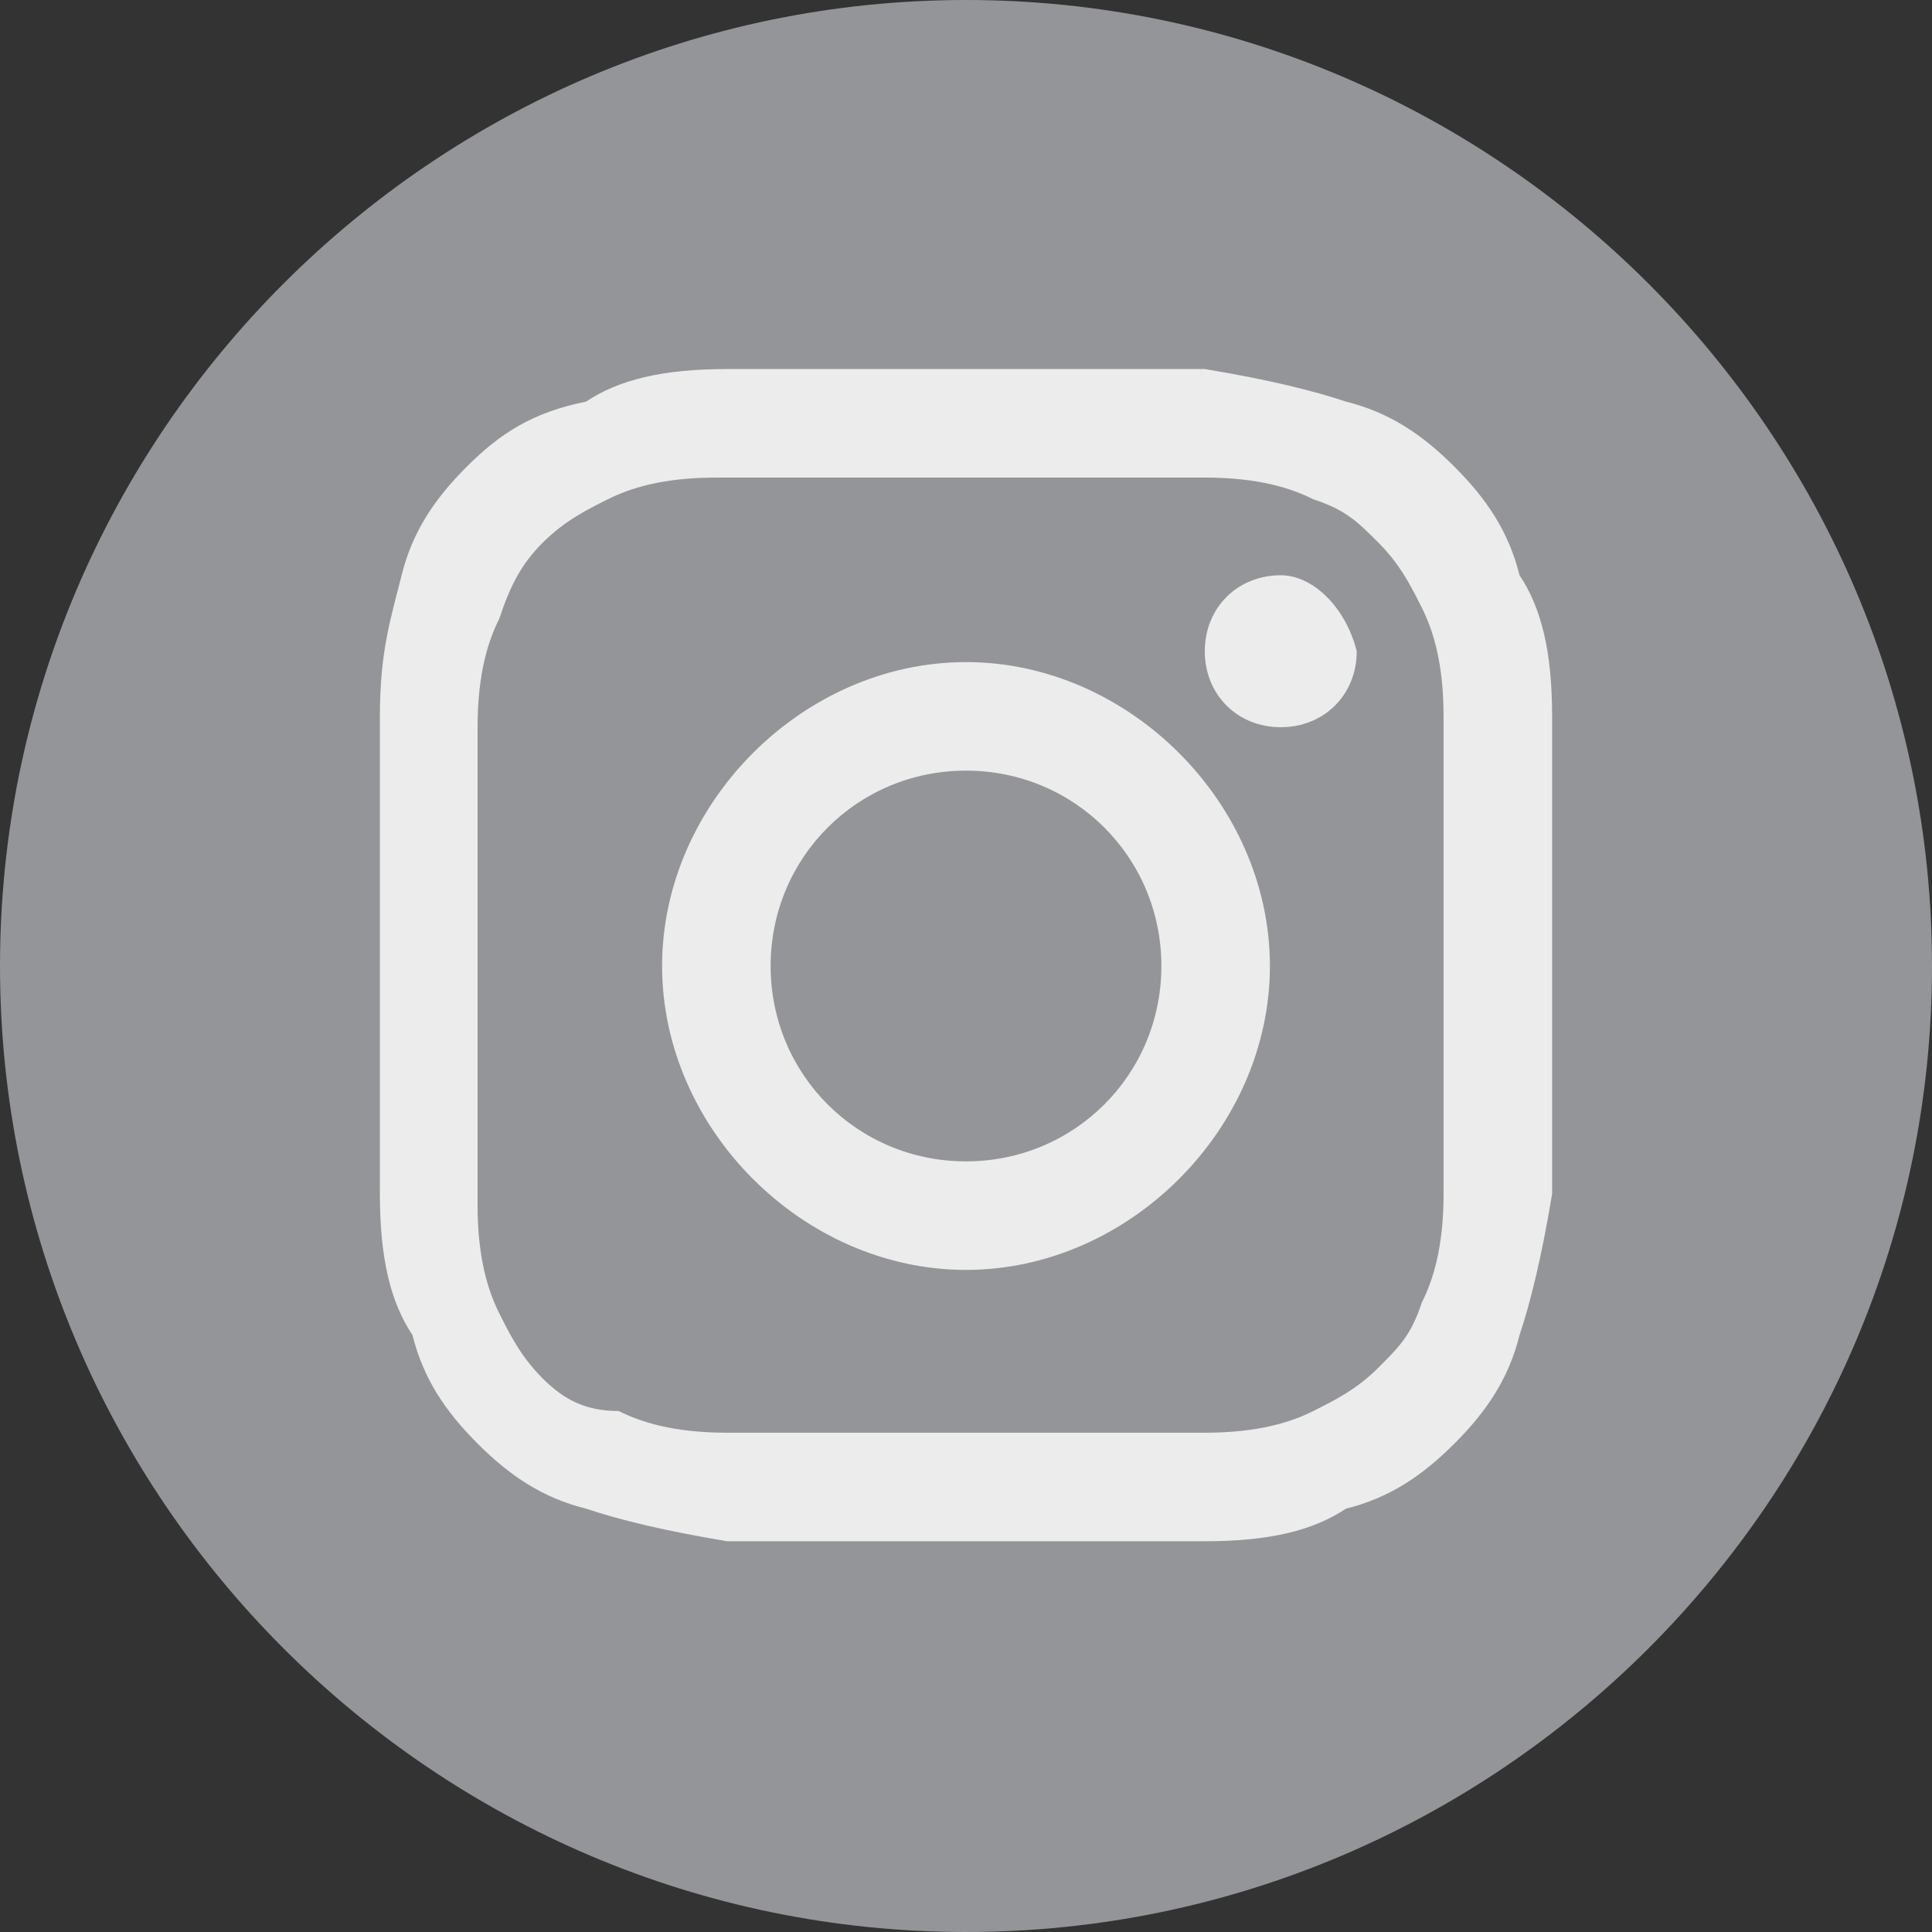
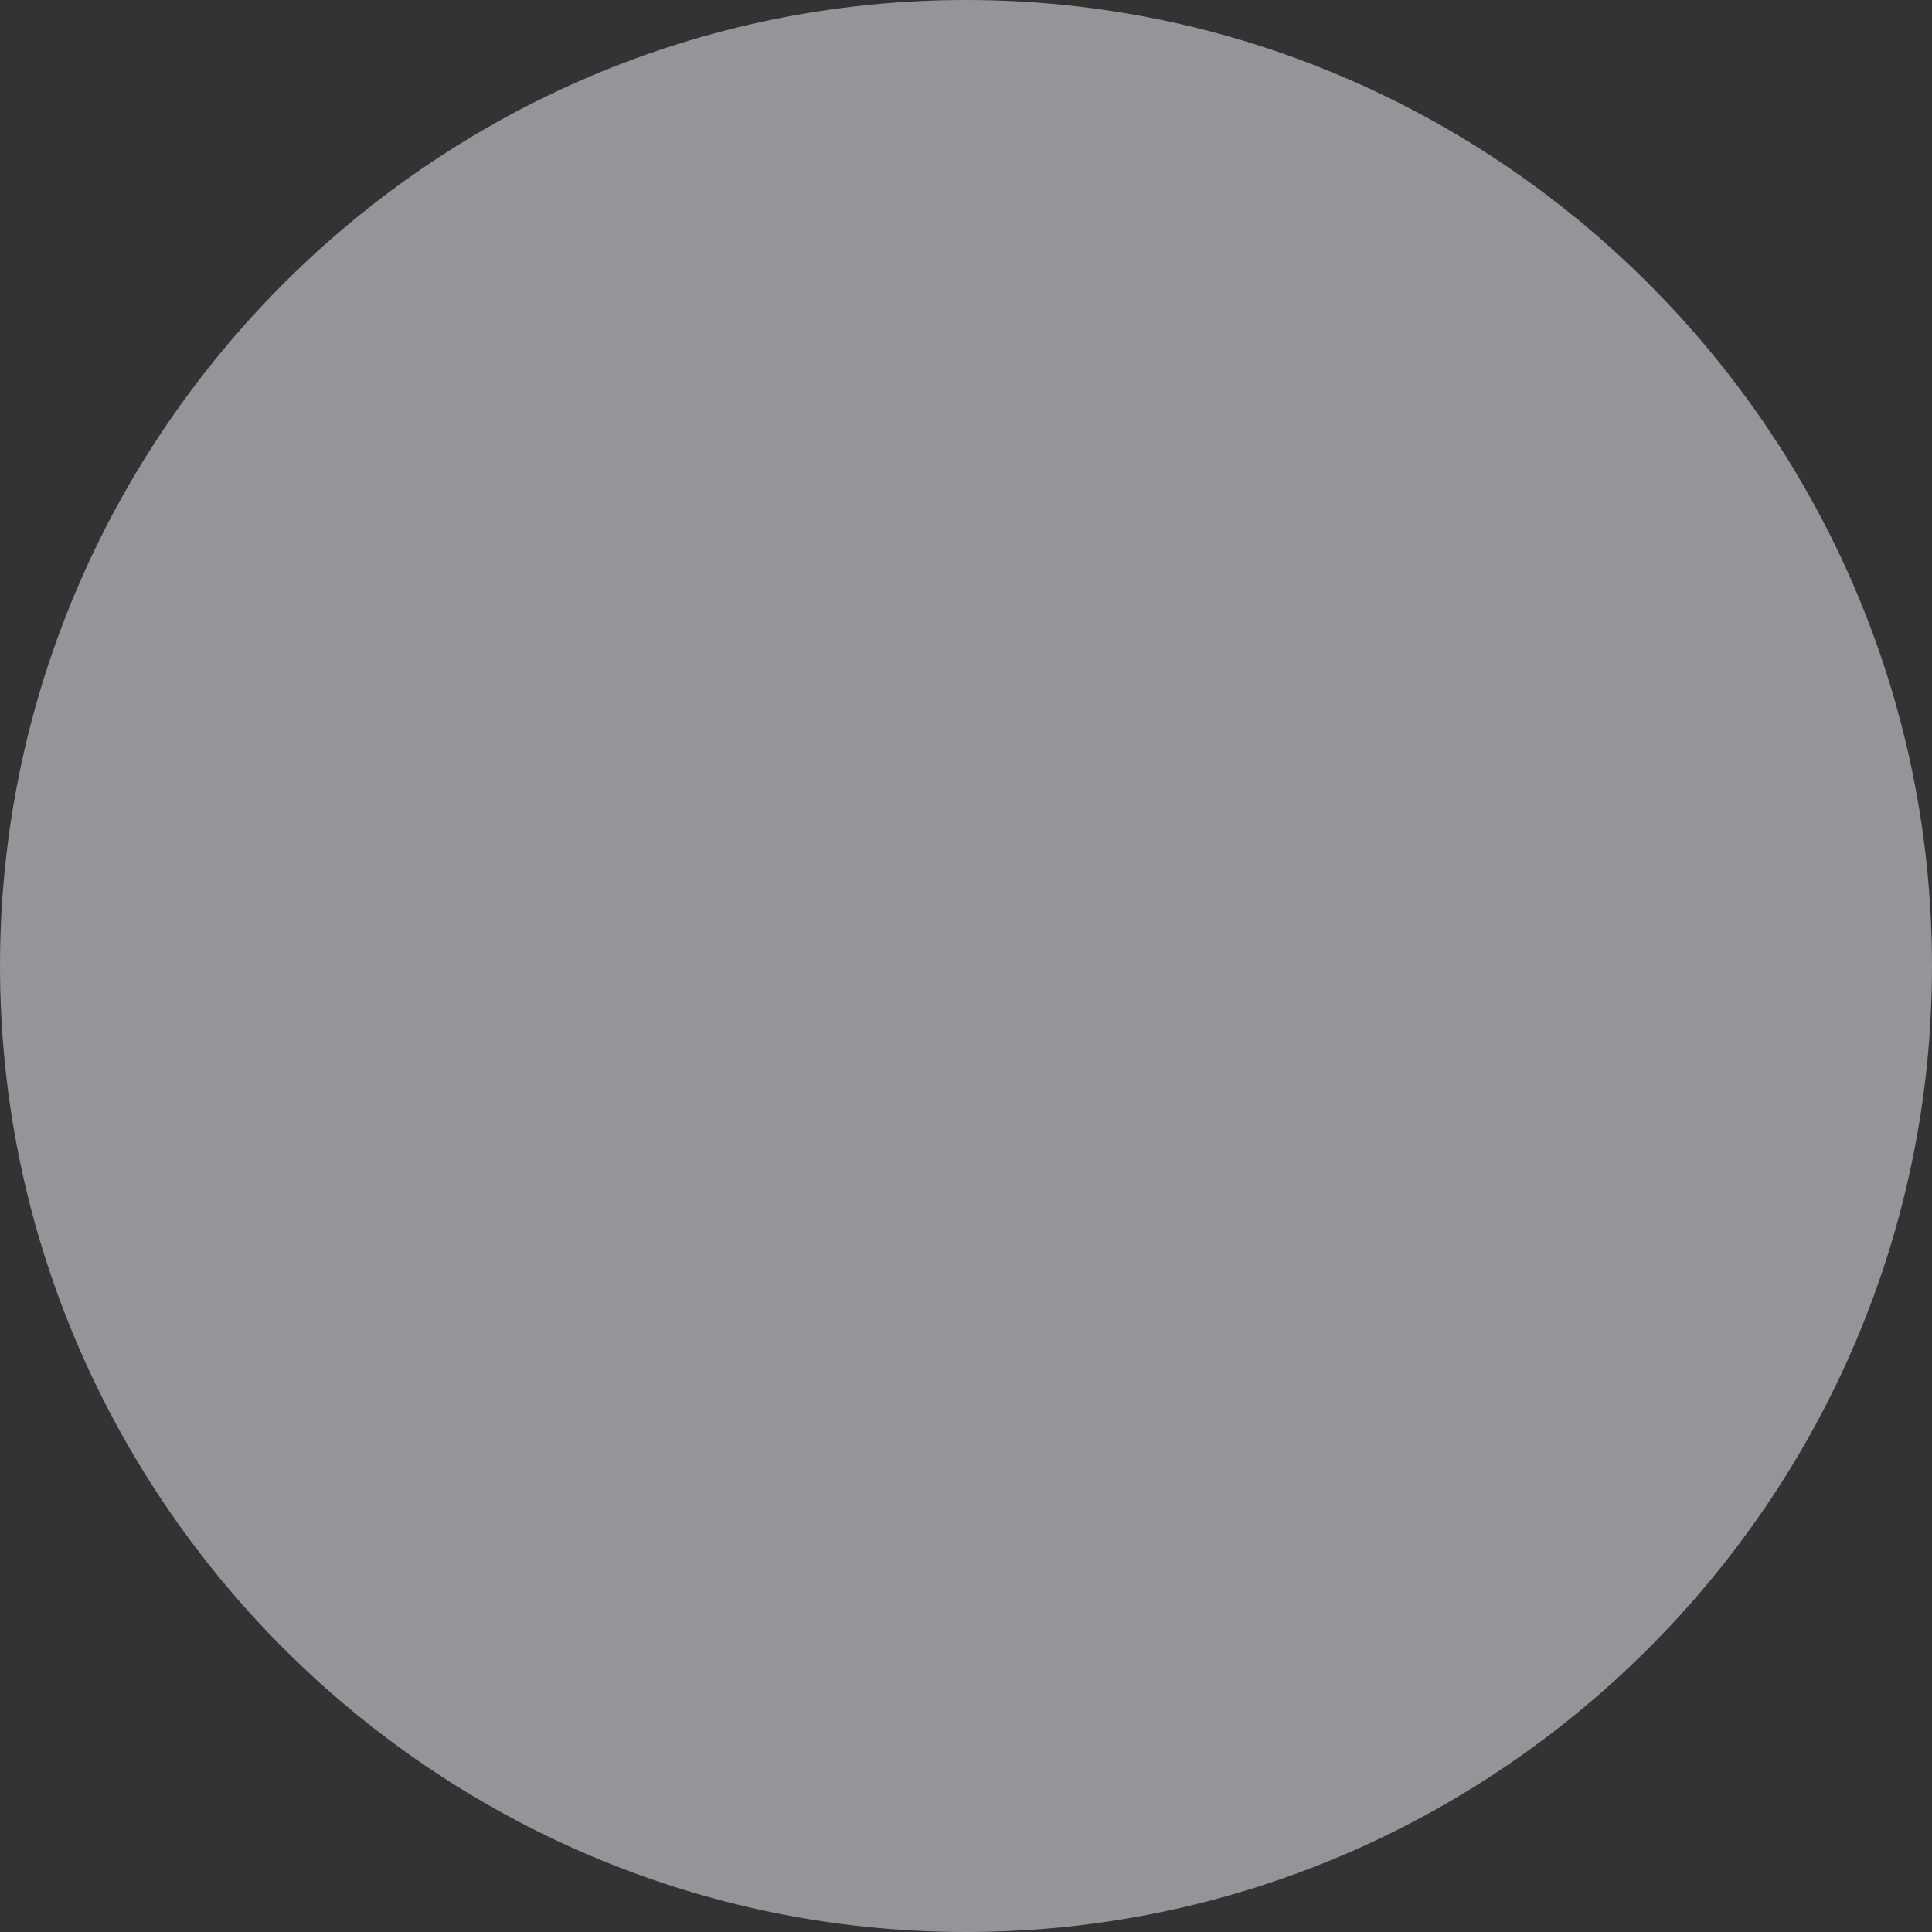
<svg xmlns="http://www.w3.org/2000/svg" version="1.1" id="Capa_1" x="0px" y="0px" viewBox="0 0 17.8 17.8" style="enable-background:new 0 0 17.8 17.8;" xml:space="preserve">
  <rect x="0" y="0" width="17.8" height="17.8" fill="#333333" stroke="none" />
  <style type="text/css">
	.st0{fill:#939598;}
	.st1{fill:#EBECEB;}
</style>
  <path class="st0" d="M0,8.9C0,4,4,0,8.9,0s8.9,4,8.9,8.9s-4,8.9-8.9,8.9c0,0,0,0,0,0C4,17.8,0,13.8,0,8.9C0,8.9,0,8.9,0,8.9" />
-   <path class="st1" d="M8.9,3.4c-1.5,0-1.7,0-2.2,0c-0.6,0-1,0.1-1.3,0.3C4.9,3.8,4.6,4,4.3,4.3C4,4.6,3.8,4.9,3.7,5.3  C3.6,5.7,3.5,6,3.5,6.6c0,0.6,0,0.8,0,2.2s0,1.7,0,2.2c0,0.6,0.1,1,0.3,1.3c0.1,0.4,0.3,0.7,0.6,1c0.3,0.3,0.6,0.5,1,0.6  c0.3,0.1,0.7,0.2,1.3,0.3c0.6,0,0.8,0,2.2,0c1.5,0,1.7,0,2.2,0c0.6,0,1-0.1,1.3-0.3c0.4-0.1,0.7-0.3,1-0.6c0.3-0.3,0.5-0.6,0.6-1  c0.1-0.3,0.2-0.7,0.3-1.3c0-0.6,0-0.8,0-2.2s0-1.7,0-2.2c0-0.6-0.1-1-0.3-1.3c-0.1-0.4-0.3-0.7-0.6-1c-0.3-0.3-0.6-0.5-1-0.6  c-0.3-0.1-0.7-0.2-1.3-0.3C10.5,3.4,10.4,3.4,8.9,3.4L8.9,3.4z M8.4,4.4c0.1,0,0.3,0,0.5,0c1.5,0,1.6,0,2.2,0c0.5,0,0.8,0.1,1,0.2  c0.3,0.1,0.4,0.2,0.6,0.4c0.2,0.2,0.3,0.4,0.4,0.6c0.1,0.2,0.2,0.5,0.2,1c0,0.6,0,0.7,0,2.2s0,1.6,0,2.2c0,0.5-0.1,0.8-0.2,1  c-0.1,0.3-0.2,0.4-0.4,0.6c-0.2,0.2-0.4,0.3-0.6,0.4c-0.2,0.1-0.5,0.2-1,0.2c-0.6,0-0.7,0-2.2,0c-1.5,0-1.6,0-2.2,0  c-0.5,0-0.8-0.1-1-0.2C5.4,13,5.2,12.9,5,12.7s-0.3-0.4-0.4-0.6c-0.1-0.2-0.2-0.5-0.2-1c0-0.6,0-0.7,0-2.2s0-1.6,0-2.2  c0-0.5,0.1-0.8,0.2-1C4.7,5.4,4.8,5.2,5,5c0.2-0.2,0.4-0.3,0.6-0.4c0.2-0.1,0.5-0.2,1-0.2C7.2,4.4,7.4,4.4,8.4,4.4L8.4,4.4z   M11.8,5.3c-0.4,0-0.7,0.3-0.7,0.7c0,0.4,0.3,0.7,0.7,0.7s0.7-0.3,0.7-0.7C12.4,5.6,12.1,5.3,11.8,5.3L11.8,5.3z M8.9,6.1  c-1.5,0-2.8,1.3-2.8,2.8s1.3,2.8,2.8,2.8c1.5,0,2.8-1.3,2.8-2.8S10.4,6.1,8.9,6.1L8.9,6.1z M8.9,7.1c1,0,1.8,0.8,1.8,1.8  c0,1-0.8,1.8-1.8,1.8c-1,0-1.8-0.8-1.8-1.8C7.1,7.9,7.9,7.1,8.9,7.1z" />
</svg>